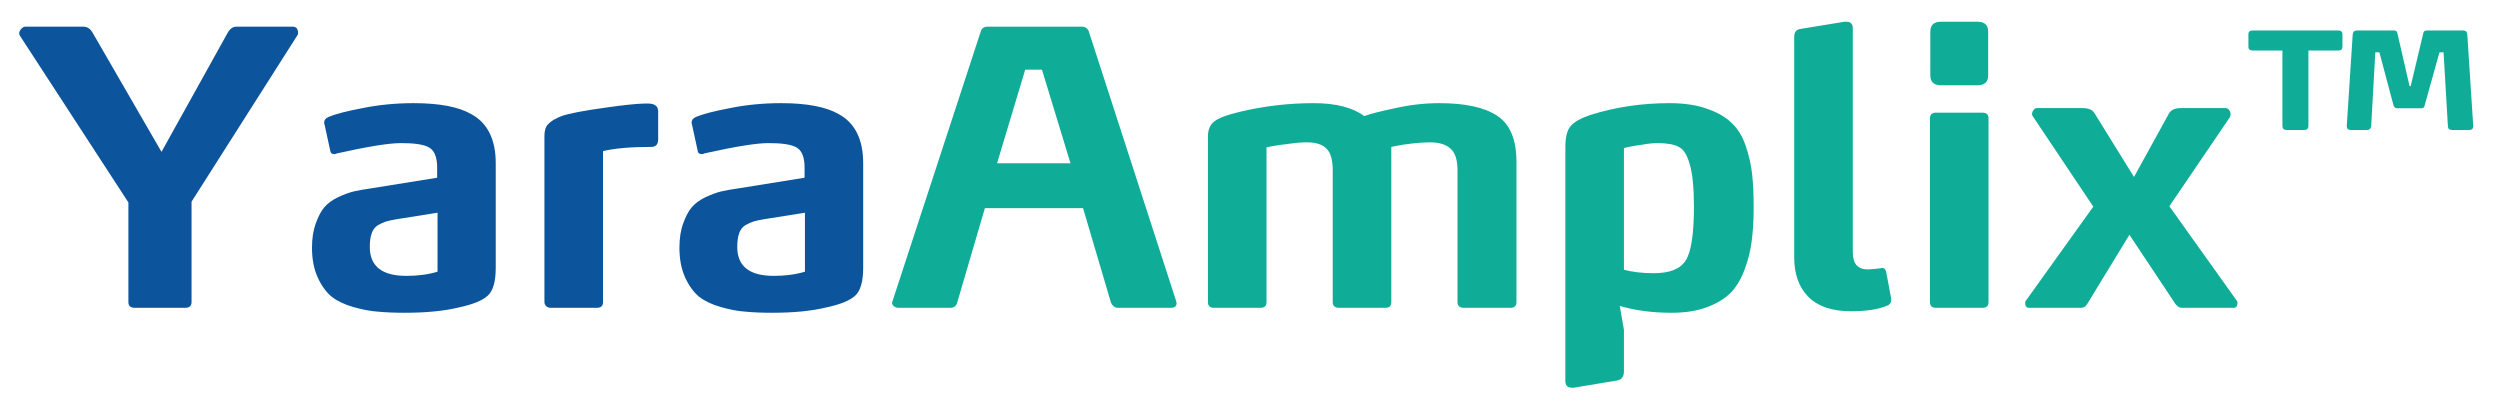
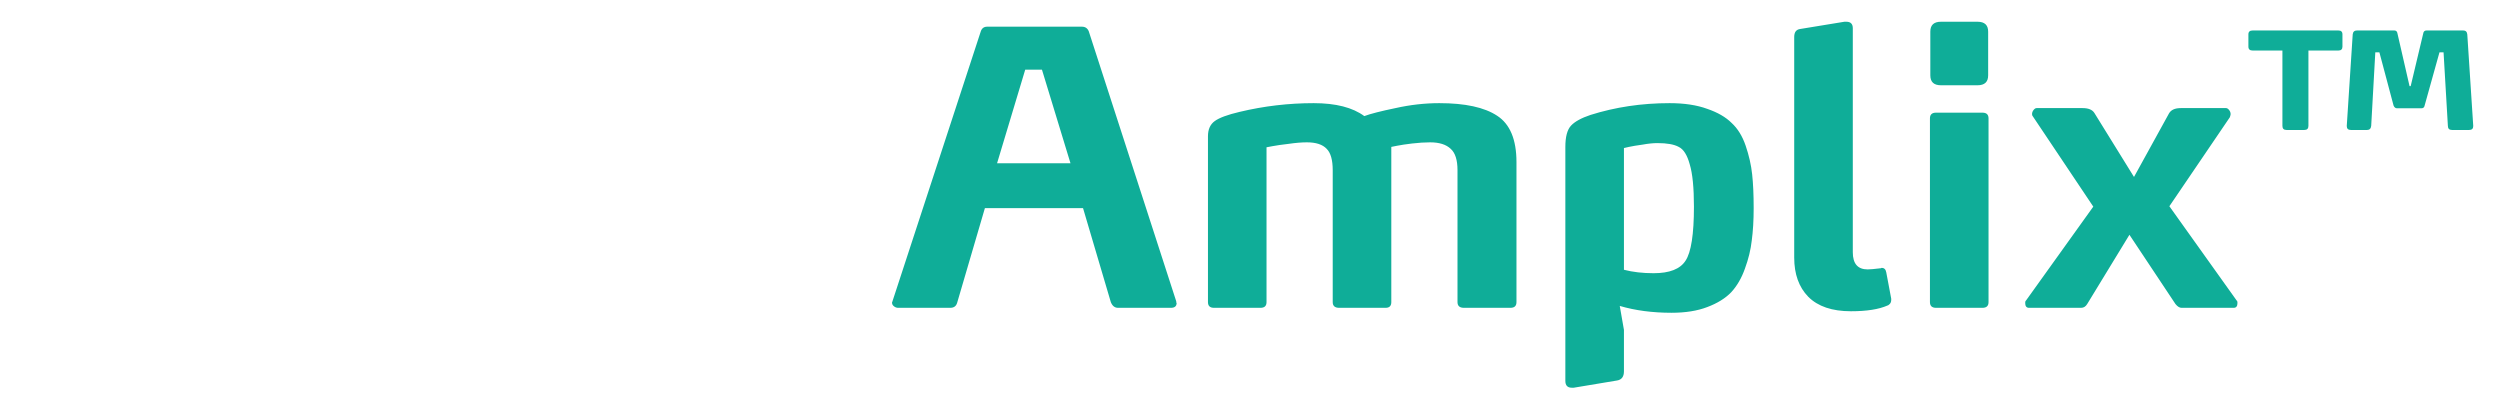
<svg xmlns="http://www.w3.org/2000/svg" width="92" height="15" viewBox="0 0 92 15" fill="none">
-   <path d="M10.941 1.304L7.049 7.422V11.118C7.049 11.258 6.97 11.328 6.811 11.328H4.963C4.804 11.328 4.725 11.258 4.725 11.118V7.45L0.735 1.318C0.716 1.281 0.707 1.253 0.707 1.234C0.707 1.178 0.73 1.122 0.777 1.066C0.833 1.01 0.879 0.982 0.917 0.982H3.073C3.213 0.982 3.325 1.057 3.409 1.206L5.943 5.588L8.379 1.206C8.463 1.057 8.57 0.982 8.701 0.982H10.773C10.903 0.982 10.969 1.061 10.969 1.22C10.969 1.257 10.96 1.285 10.941 1.304ZM18.243 9.858C18.243 10.362 18.145 10.703 17.949 10.88C17.762 11.057 17.408 11.202 16.885 11.314C16.344 11.445 15.681 11.51 14.897 11.51C14.514 11.51 14.183 11.496 13.903 11.468C13.632 11.45 13.334 11.393 13.007 11.3C12.68 11.207 12.414 11.081 12.209 10.922C12.004 10.754 11.831 10.516 11.691 10.208C11.551 9.9 11.481 9.536 11.481 9.116C11.481 8.771 11.528 8.472 11.621 8.22C11.714 7.959 11.822 7.758 11.943 7.618C12.064 7.478 12.232 7.357 12.447 7.254C12.671 7.151 12.862 7.081 13.021 7.044C13.18 7.007 13.39 6.969 13.651 6.932L16.087 6.54V6.162C16.087 5.761 15.975 5.509 15.751 5.406C15.564 5.313 15.233 5.266 14.757 5.266C14.318 5.266 13.534 5.392 12.405 5.644C12.368 5.663 12.335 5.672 12.307 5.672C12.214 5.672 12.162 5.63 12.153 5.546L11.943 4.58C11.934 4.561 11.929 4.538 11.929 4.51C11.929 4.417 11.985 4.347 12.097 4.3C12.34 4.197 12.755 4.09 13.343 3.978C13.94 3.857 14.566 3.796 15.219 3.796C16.171 3.796 16.88 3.931 17.347 4.202C17.944 4.529 18.243 5.131 18.243 6.008V9.858ZM16.101 9.998V7.828L14.603 8.066C14.435 8.094 14.304 8.122 14.211 8.15C14.118 8.178 14.015 8.225 13.903 8.29C13.8 8.355 13.726 8.453 13.679 8.584C13.632 8.715 13.609 8.883 13.609 9.088C13.609 9.797 14.057 10.152 14.953 10.152C15.382 10.152 15.765 10.101 16.101 9.998ZM24.221 5.126C24.221 5.313 24.137 5.406 23.968 5.406C23.222 5.406 22.629 5.457 22.191 5.56V11.118C22.191 11.258 22.116 11.328 21.966 11.328H20.259C20.203 11.328 20.151 11.309 20.105 11.272C20.058 11.226 20.035 11.174 20.035 11.118V5C20.035 4.804 20.081 4.659 20.174 4.566C20.268 4.463 20.431 4.365 20.665 4.272C20.916 4.179 21.481 4.071 22.358 3.95C22.947 3.866 23.399 3.819 23.716 3.81H23.843C23.964 3.81 24.057 3.833 24.122 3.88C24.188 3.927 24.221 4.001 24.221 4.104V5.126ZM31.765 9.858C31.765 10.362 31.666 10.703 31.471 10.88C31.284 11.057 30.929 11.202 30.407 11.314C29.865 11.445 29.203 11.51 28.419 11.51C28.036 11.51 27.704 11.496 27.424 11.468C27.154 11.45 26.855 11.393 26.529 11.3C26.202 11.207 25.936 11.081 25.73 10.922C25.525 10.754 25.352 10.516 25.212 10.208C25.073 9.9 25.003 9.536 25.003 9.116C25.003 8.771 25.049 8.472 25.142 8.22C25.236 7.959 25.343 7.758 25.465 7.618C25.586 7.478 25.754 7.357 25.968 7.254C26.192 7.151 26.384 7.081 26.543 7.044C26.701 7.007 26.911 6.969 27.172 6.932L29.608 6.54V6.162C29.608 5.761 29.497 5.509 29.273 5.406C29.086 5.313 28.755 5.266 28.279 5.266C27.84 5.266 27.056 5.392 25.927 5.644C25.889 5.663 25.857 5.672 25.828 5.672C25.735 5.672 25.684 5.63 25.674 5.546L25.465 4.58C25.455 4.561 25.451 4.538 25.451 4.51C25.451 4.417 25.506 4.347 25.619 4.3C25.861 4.197 26.276 4.09 26.864 3.978C27.462 3.857 28.087 3.796 28.741 3.796C29.692 3.796 30.402 3.931 30.869 4.202C31.466 4.529 31.765 5.131 31.765 6.008V9.858ZM29.622 9.998V7.828L28.125 8.066C27.956 8.094 27.826 8.122 27.733 8.15C27.639 8.178 27.537 8.225 27.424 8.29C27.322 8.355 27.247 8.453 27.201 8.584C27.154 8.715 27.131 8.883 27.131 9.088C27.131 9.797 27.578 10.152 28.474 10.152C28.904 10.152 29.287 10.101 29.622 9.998Z" fill="#0C559C" />
  <path d="M43.286 11.09C43.286 11.1 43.286 11.114 43.286 11.132L43.3 11.146C43.3 11.268 43.23 11.328 43.09 11.328H41.144C41.023 11.328 40.934 11.258 40.878 11.118L39.856 7.66H36.244L35.222 11.146C35.185 11.268 35.101 11.328 34.97 11.328H33.052C32.996 11.328 32.945 11.309 32.898 11.272C32.851 11.235 32.828 11.193 32.828 11.146C32.828 11.137 32.828 11.127 32.828 11.118C32.837 11.109 32.842 11.1 32.842 11.09L36.09 1.164C36.127 1.043 36.207 0.982 36.328 0.982H39.814C39.935 0.982 40.019 1.038 40.066 1.15L43.286 11.09ZM39.394 6.008L38.344 2.564H37.728L36.692 6.008H39.394ZM55.806 11.118C55.806 11.258 55.732 11.328 55.583 11.328H53.874C53.716 11.328 53.636 11.258 53.636 11.118V6.26C53.636 5.887 53.553 5.625 53.385 5.476C53.217 5.317 52.965 5.238 52.629 5.238C52.432 5.238 52.213 5.252 51.971 5.28C51.737 5.308 51.55 5.336 51.41 5.364L51.2 5.406V11.118C51.2 11.258 51.13 11.328 50.99 11.328H49.282C49.124 11.328 49.044 11.258 49.044 11.118V6.26C49.044 5.887 48.97 5.625 48.821 5.476C48.671 5.317 48.428 5.238 48.093 5.238C47.897 5.238 47.672 5.257 47.42 5.294C47.178 5.322 46.982 5.35 46.833 5.378L46.608 5.42V11.118C46.608 11.258 46.534 11.328 46.385 11.328H44.676C44.527 11.328 44.453 11.258 44.453 11.118V5.014C44.453 4.762 44.536 4.575 44.705 4.454C44.873 4.333 45.176 4.221 45.614 4.118C46.511 3.903 47.42 3.796 48.344 3.796C49.157 3.796 49.777 3.955 50.206 4.272C50.431 4.188 50.813 4.09 51.355 3.978C51.896 3.857 52.432 3.796 52.965 3.796C53.916 3.796 54.626 3.95 55.093 4.258C55.569 4.566 55.806 5.135 55.806 5.966V11.118ZM64.535 7.66C64.535 8.108 64.511 8.505 64.465 8.85C64.427 9.186 64.344 9.531 64.213 9.886C64.091 10.232 63.923 10.521 63.709 10.754C63.494 10.978 63.2 11.16 62.827 11.3C62.463 11.44 62.024 11.51 61.511 11.51C60.811 11.51 60.176 11.426 59.607 11.258L59.761 12.14V13.666C59.761 13.862 59.677 13.974 59.509 14.002L57.913 14.268H57.843C57.684 14.268 57.605 14.184 57.605 14.016V5.406C57.605 5.033 57.675 4.771 57.815 4.622C57.955 4.473 58.193 4.342 58.529 4.23C59.444 3.941 60.414 3.796 61.441 3.796C61.982 3.796 62.444 3.866 62.827 4.006C63.209 4.137 63.508 4.309 63.723 4.524C63.947 4.729 64.12 5.009 64.241 5.364C64.362 5.719 64.442 6.069 64.479 6.414C64.516 6.75 64.535 7.165 64.535 7.66ZM62.337 7.604C62.337 6.904 62.285 6.386 62.183 6.05C62.09 5.705 61.954 5.49 61.777 5.406C61.609 5.313 61.347 5.266 60.993 5.266C60.834 5.266 60.652 5.285 60.447 5.322C60.242 5.35 60.074 5.378 59.943 5.406L59.761 5.448V9.928C60.087 10.012 60.452 10.054 60.853 10.054C61.441 10.054 61.833 9.9 62.029 9.592C62.234 9.284 62.337 8.621 62.337 7.604ZM69.597 10.992V11.034C69.597 11.1 69.578 11.151 69.541 11.188C69.503 11.226 69.475 11.244 69.457 11.244C69.139 11.384 68.691 11.454 68.113 11.454C67.422 11.454 66.899 11.277 66.545 10.922C66.199 10.568 66.027 10.087 66.027 9.48V1.36C66.027 1.183 66.101 1.085 66.251 1.066L67.875 0.8H67.945C68.103 0.8 68.183 0.879 68.183 1.038V9.284C68.183 9.704 68.365 9.914 68.729 9.914C68.822 9.914 68.981 9.9 69.205 9.872H69.219C69.228 9.863 69.237 9.858 69.247 9.858C69.34 9.858 69.396 9.914 69.415 10.026L69.597 10.992ZM73.178 11.118C73.178 11.258 73.103 11.328 72.954 11.328H71.246C71.097 11.328 71.022 11.258 71.022 11.118V4.356C71.022 4.216 71.097 4.146 71.246 4.146H72.954C73.103 4.146 73.178 4.216 73.178 4.356V11.118ZM73.164 2.774C73.164 3.017 73.033 3.138 72.772 3.138H71.428C71.166 3.138 71.036 3.017 71.036 2.774V1.164C71.036 0.921 71.166 0.8 71.428 0.8H72.772C73.033 0.8 73.164 0.921 73.164 1.164V2.774ZM82.311 11.062C82.33 11.072 82.339 11.1 82.339 11.146C82.339 11.268 82.293 11.328 82.199 11.328H80.281C80.207 11.328 80.132 11.281 80.057 11.188L78.363 8.64L76.809 11.188C76.753 11.281 76.678 11.328 76.585 11.328H74.667C74.574 11.328 74.527 11.268 74.527 11.146C74.527 11.1 74.537 11.072 74.555 11.062L77.033 7.604L74.821 4.3C74.793 4.272 74.779 4.239 74.779 4.202C74.779 4.146 74.798 4.095 74.835 4.048C74.873 4.001 74.91 3.978 74.947 3.978H76.641C76.856 3.978 77.001 4.039 77.075 4.16L78.531 6.512L79.819 4.174C79.894 4.043 80.038 3.978 80.253 3.978H81.919C81.957 3.978 81.994 4.001 82.031 4.048C82.069 4.095 82.087 4.146 82.087 4.202C82.087 4.221 82.078 4.258 82.059 4.314L79.833 7.59L82.311 11.062ZM91.015 4.632V4.64C91.015 4.735 90.965 4.783 90.864 4.783H90.234C90.133 4.783 90.082 4.733 90.082 4.632L89.923 1.927H89.772L89.226 3.884C89.215 3.951 89.175 3.985 89.108 3.985H88.209C88.153 3.985 88.111 3.951 88.083 3.884L87.562 1.927H87.411L87.26 4.632C87.249 4.733 87.198 4.783 87.109 4.783H86.513C86.412 4.783 86.361 4.735 86.361 4.64V4.632L86.58 1.263C86.591 1.168 86.644 1.121 86.739 1.121H88.109C88.176 1.121 88.215 1.157 88.226 1.23L88.671 3.17H88.713L89.175 1.23C89.186 1.157 89.228 1.121 89.301 1.121H90.645C90.735 1.121 90.785 1.168 90.796 1.263L91.015 4.632ZM86.202 1.717C86.202 1.812 86.151 1.86 86.05 1.86H84.95V4.632C84.95 4.733 84.9 4.783 84.799 4.783H84.144C84.043 4.783 83.993 4.733 83.993 4.632V1.86H82.9C82.794 1.86 82.741 1.812 82.741 1.717V1.263C82.741 1.168 82.794 1.121 82.9 1.121H86.05C86.151 1.121 86.202 1.168 86.202 1.263V1.717Z" fill="#0FAD98" />
</svg>